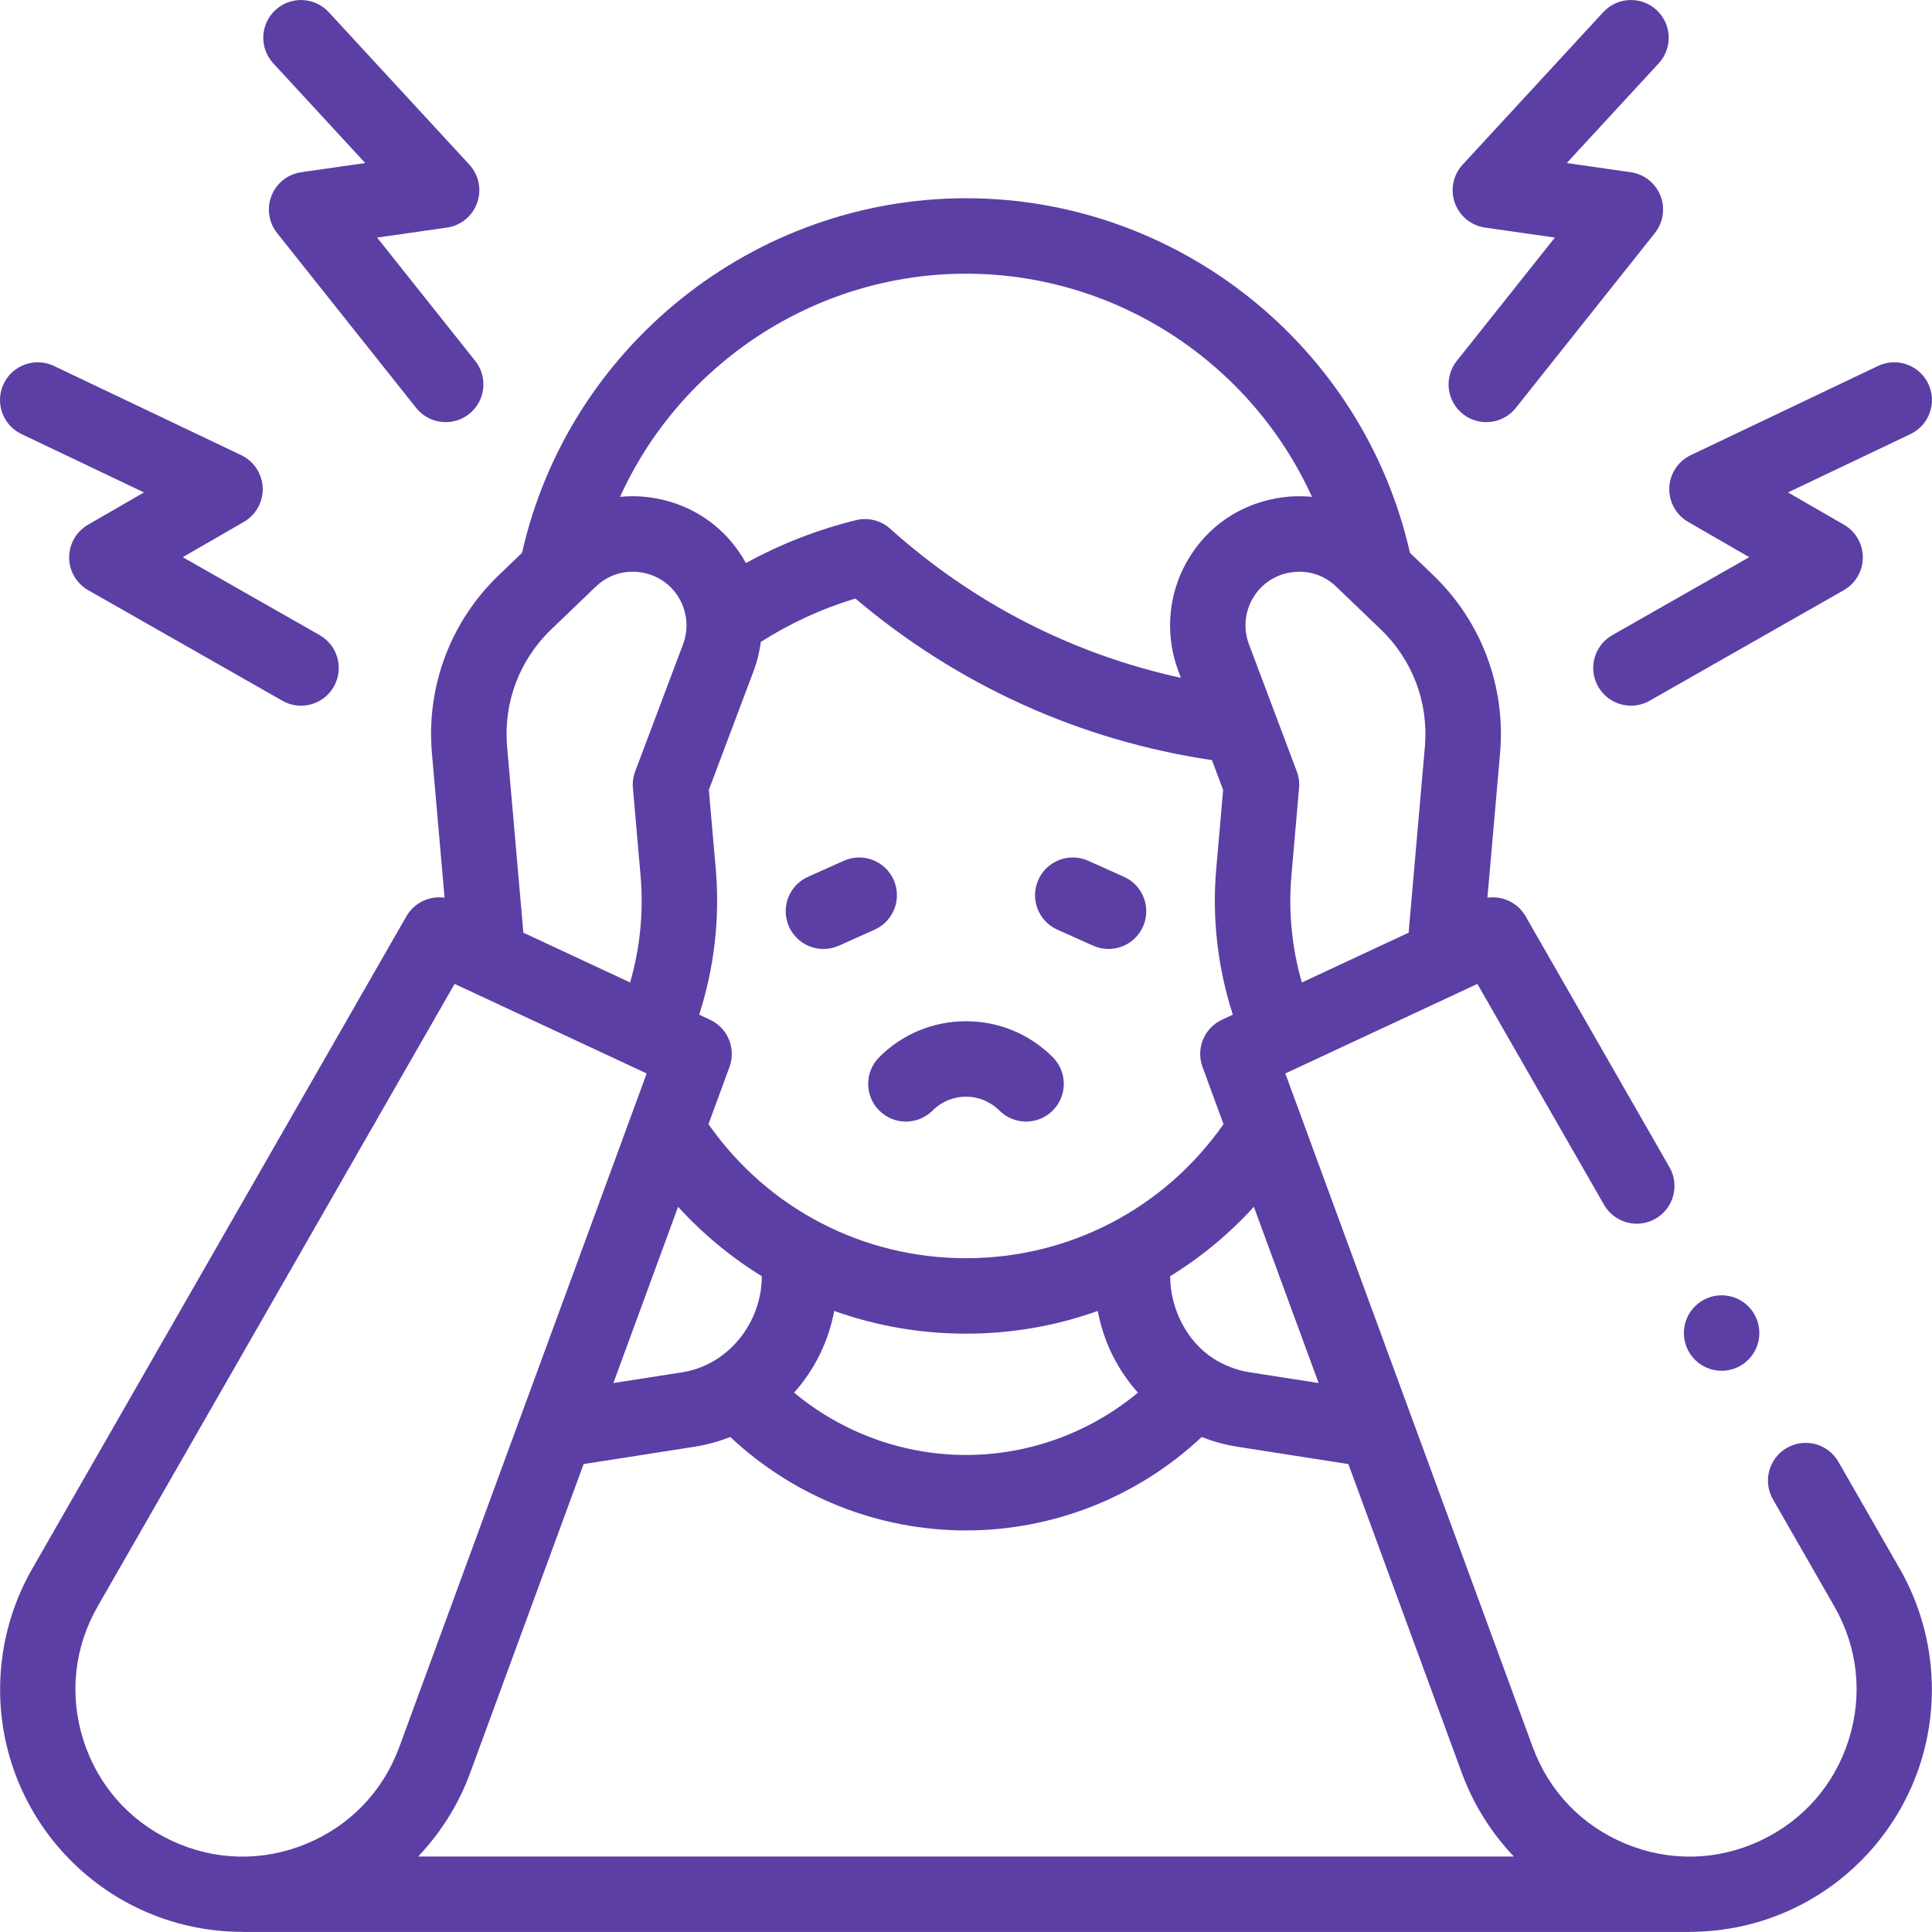
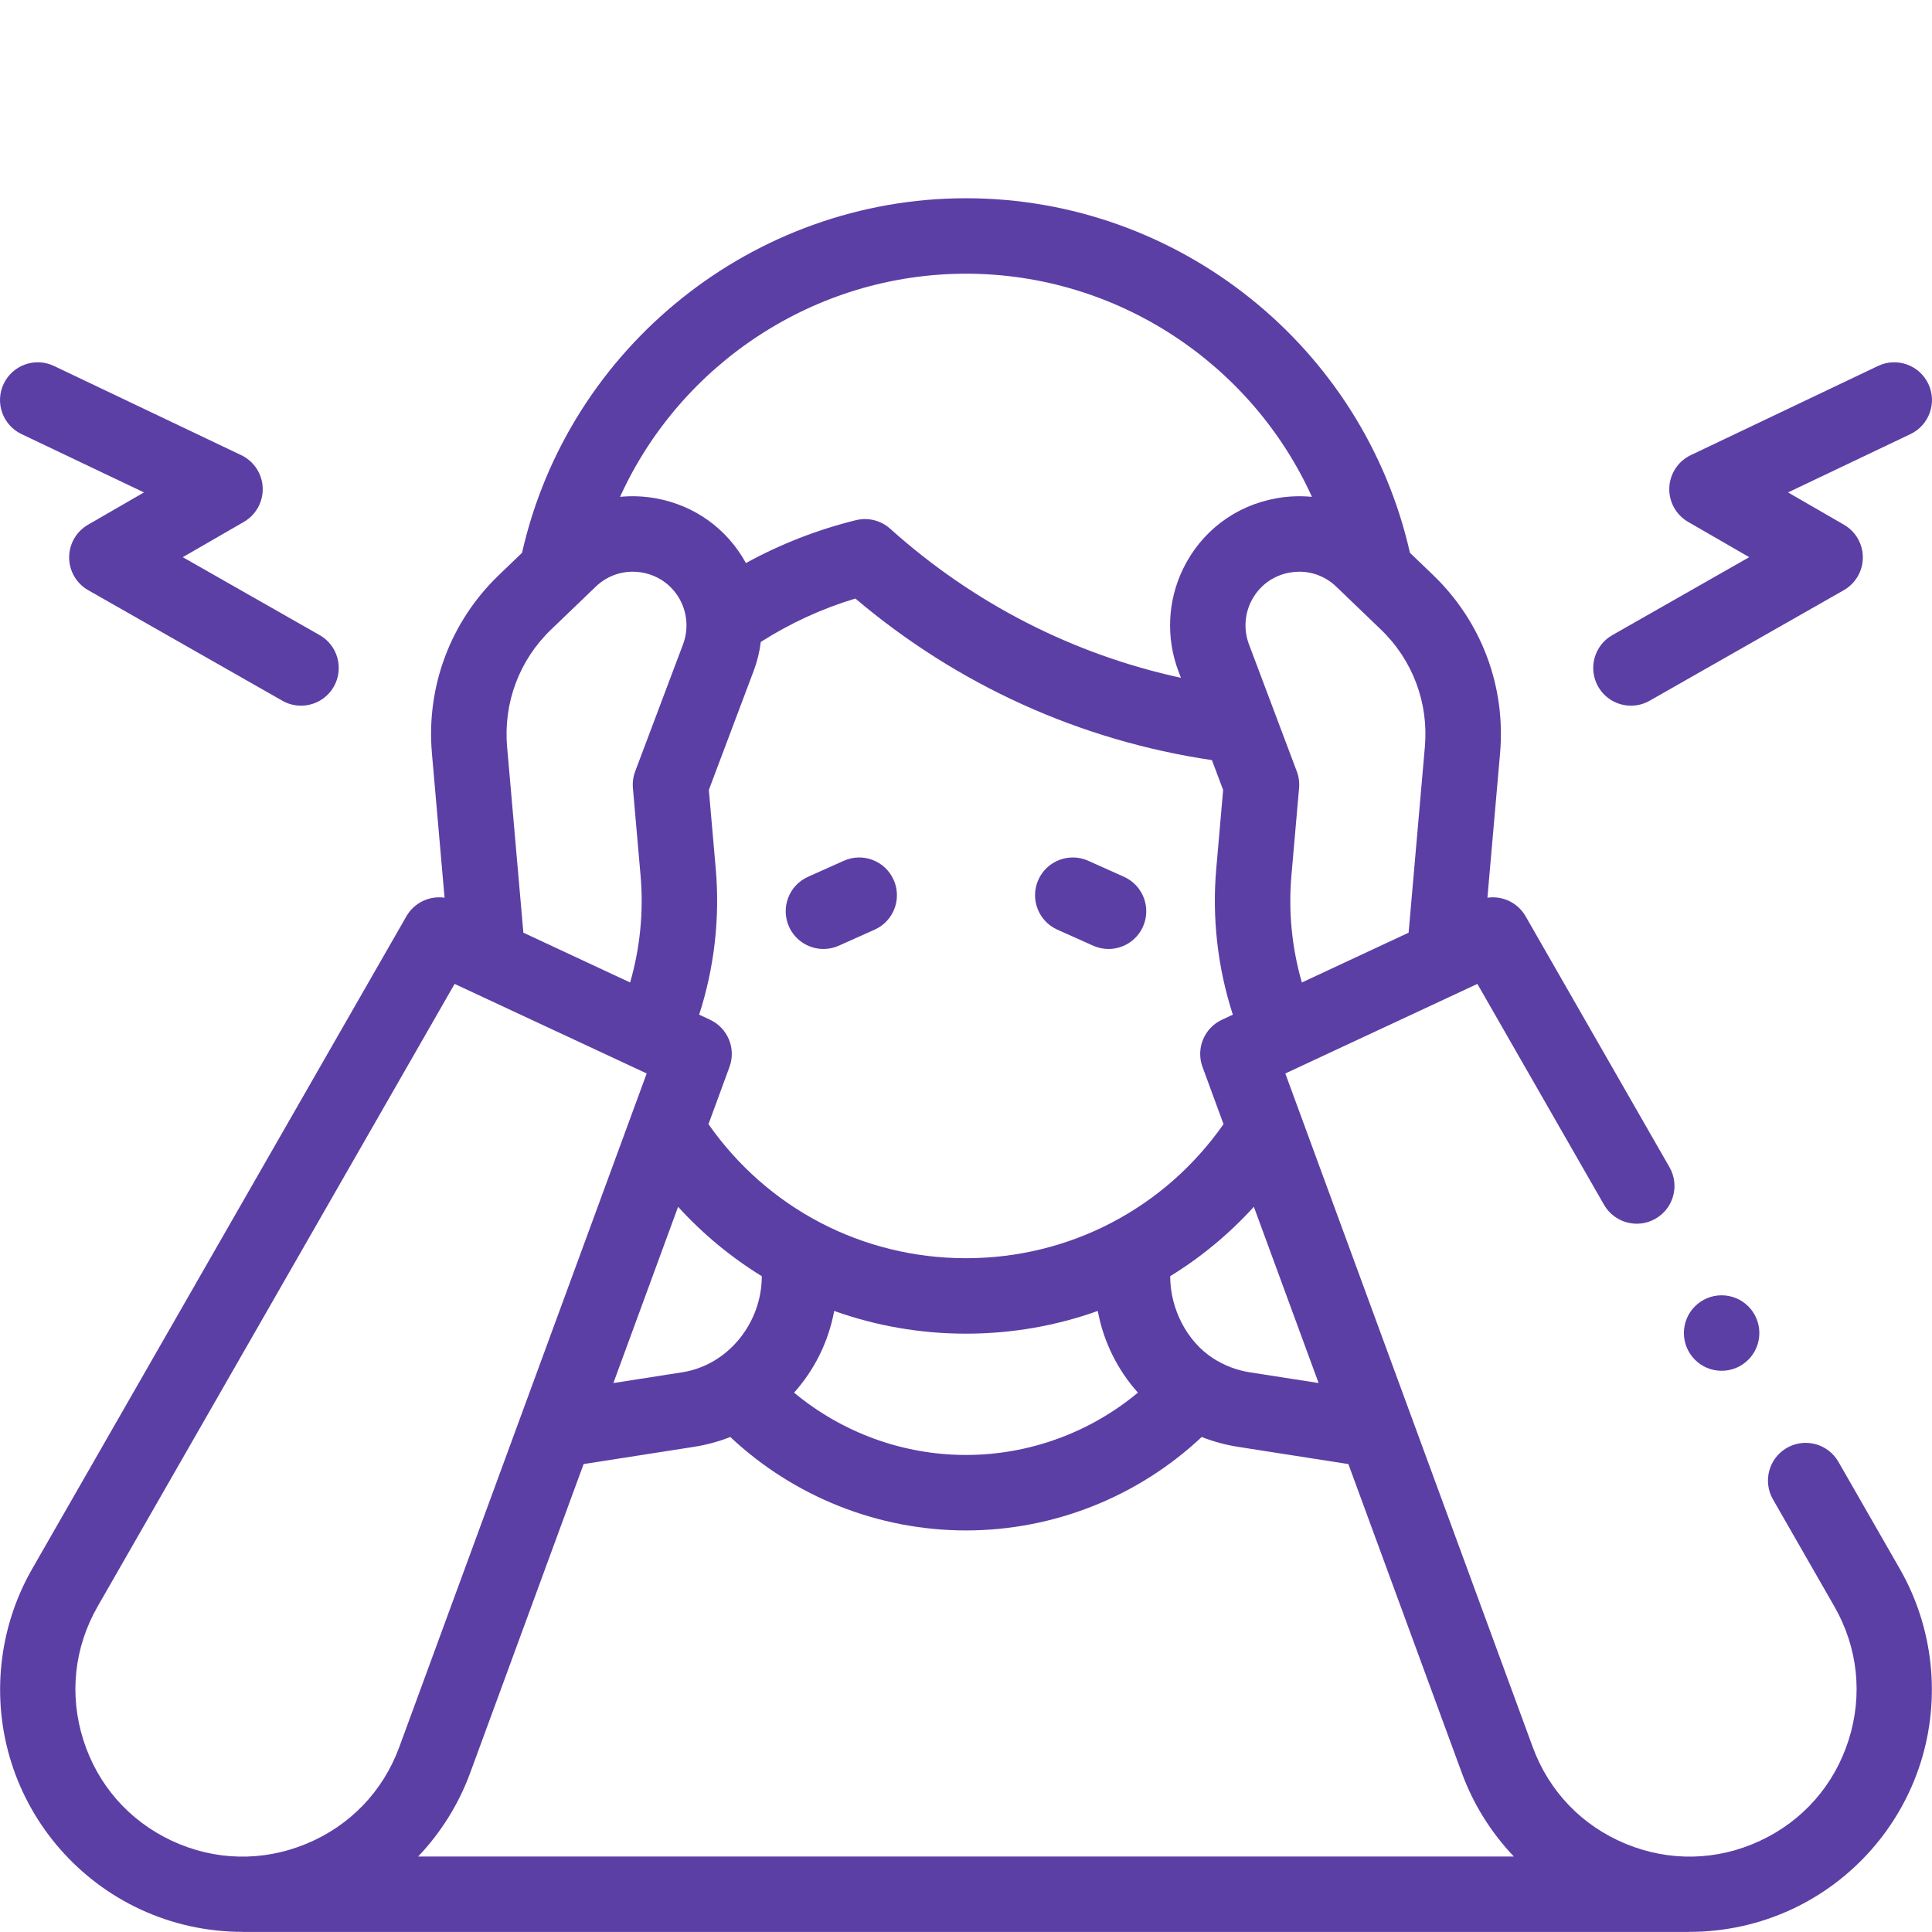
<svg xmlns="http://www.w3.org/2000/svg" width="105" height="105" viewBox="0 0 105 105" fill="none">
  <g clip-path="url(#clip0_835_231)">
    <path d="M57.465 50.525L59.408 51.395C59.68 51.517 59.965 51.575 60.245 51.575C61.029 51.575 61.777 51.123 62.118 50.362C62.581 49.328 62.118 48.115 61.085 47.652L59.142 46.781C58.108 46.318 56.895 46.781 56.432 47.815C55.969 48.848 56.431 50.062 57.465 50.525Z" fill="#5B3FA5" />
    <path d="M44.754 51.575C45.034 51.575 45.319 51.517 45.591 51.395L47.534 50.525C48.568 50.062 49.03 48.848 48.567 47.815C48.104 46.781 46.891 46.318 45.857 46.782L43.914 47.652C42.88 48.115 42.418 49.328 42.881 50.362C43.222 51.123 43.97 51.575 44.754 51.575Z" fill="#5B3FA5" />
    <path d="M99.914 79.447C99.351 78.464 98.097 78.125 97.115 78.688C96.133 79.251 95.793 80.504 96.356 81.487L99.692 87.304C100.971 89.534 101.247 92.111 100.471 94.561C99.694 97.011 97.984 98.958 95.655 100.044C93.326 101.131 90.734 101.189 88.358 100.209C85.982 99.229 84.186 97.361 83.3 94.948L69.854 58.341L80.292 53.473L87.175 65.476C87.739 66.458 88.992 66.799 89.974 66.234C90.957 65.671 91.296 64.418 90.733 63.435L82.913 49.798C82.484 49.051 81.652 48.67 80.838 48.789L81.525 40.944C81.843 37.311 80.517 33.78 77.888 31.254L76.627 30.044C74.1 18.842 64.05 10.774 52.5 10.774C40.966 10.774 30.898 18.848 28.372 30.044L27.112 31.254C24.483 33.78 23.157 37.311 23.474 40.944L24.161 48.789C23.348 48.671 22.515 49.051 22.087 49.798L1.749 85.264C-0.08 88.454 -0.492 92.295 0.619 95.8C1.73 99.306 4.279 102.208 7.612 103.762C9.37 104.582 11.275 104.993 13.182 104.993H13.187L13.182 104.998H91.817L91.814 104.993H91.817C93.724 104.993 95.63 104.582 97.388 103.762C100.721 102.208 103.269 99.306 104.381 95.8C105.491 92.294 105.079 88.454 103.25 85.264L99.914 79.447ZM82.274 100.897H22.726C23.955 99.605 24.924 98.065 25.55 96.362L31.718 79.569L37.707 78.634C38.4 78.526 39.063 78.344 39.69 78.097C43.143 81.341 47.728 83.176 52.5 83.176C57.271 83.176 61.856 81.341 65.31 78.097C65.936 78.344 66.599 78.526 67.292 78.634L73.281 79.569L79.45 96.362C80.075 98.065 81.045 99.605 82.274 100.897ZM38.9 47.223L38.524 42.931L40.961 36.459C41.153 35.949 41.281 35.421 41.349 34.887C42.953 33.866 44.675 33.074 46.489 32.529C52.039 37.231 58.695 40.247 65.865 41.311L66.475 42.931L66.1 47.223C65.866 49.895 66.178 52.598 67.002 55.145L66.412 55.42C65.446 55.87 64.986 56.985 65.354 57.986L66.496 61.095C63.292 65.673 58.124 68.381 52.5 68.381C46.874 68.381 41.708 65.673 38.504 61.096L39.646 57.986C40.014 56.986 39.554 55.871 38.588 55.42L37.998 55.145C38.821 52.598 39.133 49.895 38.9 47.223ZM63.597 69.358C65.27 68.329 66.802 67.064 68.145 65.587L71.664 75.165L67.924 74.582C67.192 74.468 66.522 74.202 65.936 73.825C65.933 73.823 65.93 73.821 65.927 73.82C64.515 72.906 63.597 71.146 63.597 69.358ZM45.337 71.247C47.596 72.054 50.011 72.482 52.5 72.482C54.988 72.482 57.403 72.054 59.662 71.247C59.974 72.931 60.741 74.457 61.843 75.687C59.235 77.857 55.93 79.074 52.5 79.074C49.069 79.074 45.764 77.857 43.156 75.687C44.258 74.457 45.025 72.931 45.337 71.247ZM41.402 69.359C41.402 71.891 39.577 74.191 37.075 74.582L33.336 75.165L36.853 65.587C38.198 67.064 39.729 68.33 41.402 69.359ZM77.439 40.586L76.555 50.69L70.753 53.396C70.21 51.514 70.014 49.537 70.186 47.58L70.602 42.824C70.629 42.518 70.586 42.21 70.478 41.923L67.877 35.014C67.596 34.27 67.634 33.432 67.981 32.716C68.393 31.867 69.162 31.284 70.091 31.118C70.267 31.087 70.442 31.071 70.616 31.071C71.361 31.071 72.072 31.355 72.624 31.885L75.046 34.212C76.776 35.873 77.648 38.197 77.439 40.586ZM52.5 14.875C60.716 14.875 68.02 19.769 71.301 27.002C70.667 26.942 70.019 26.964 69.368 27.081C67.132 27.481 65.281 28.883 64.291 30.928C63.456 32.651 63.364 34.667 64.038 36.46L64.181 36.838C58.317 35.564 52.907 32.799 48.379 28.735C47.874 28.282 47.177 28.108 46.519 28.27C44.422 28.787 42.42 29.569 40.539 30.601C39.515 28.735 37.746 27.459 35.631 27.081C34.981 26.964 34.333 26.942 33.699 27.002C36.982 19.772 44.296 14.875 52.5 14.875ZM29.953 34.212L32.376 31.885C33.056 31.231 33.979 30.952 34.908 31.118C35.837 31.284 36.606 31.867 37.018 32.716C37.364 33.432 37.403 34.27 37.123 35.014L34.521 41.922C34.413 42.21 34.371 42.518 34.397 42.824L34.813 47.58C34.985 49.536 34.789 51.514 34.246 53.395L28.444 50.69L27.56 40.586C27.352 38.197 28.223 35.873 29.953 34.212ZM9.345 100.045C7.016 98.959 5.305 97.011 4.529 94.561C3.753 92.111 4.029 89.534 5.308 87.304L24.707 53.473L35.146 58.341L21.7 94.948C20.814 97.361 19.017 99.229 16.641 100.209C14.266 101.189 11.674 101.131 9.345 100.045Z" fill="#5B3FA5" />
-     <path d="M47.784 60.355C48.585 61.156 49.884 61.156 50.685 60.355C51.169 59.87 51.814 59.603 52.5 59.603C53.185 59.603 53.83 59.87 54.315 60.355C54.715 60.756 55.24 60.956 55.765 60.956C56.29 60.956 56.814 60.756 57.215 60.355C58.016 59.554 58.016 58.256 57.215 57.455C55.955 56.196 54.281 55.502 52.5 55.502C50.718 55.502 49.044 56.196 47.784 57.455C46.983 58.256 46.983 59.554 47.784 60.355Z" fill="#5B3FA5" />
    <path d="M91.746 28.364L95.067 30.281L87.624 34.519C86.64 35.079 86.296 36.332 86.857 37.316C87.235 37.98 87.928 38.352 88.641 38.352C88.985 38.352 89.334 38.266 89.654 38.083L100.205 32.076C100.843 31.712 101.239 31.035 101.241 30.3C101.243 29.565 100.852 28.885 100.216 28.518L97.175 26.762L103.83 23.592C104.852 23.105 105.286 21.881 104.799 20.859C104.312 19.836 103.088 19.402 102.066 19.889L91.89 24.736C91.202 25.064 90.753 25.745 90.723 26.506C90.693 27.268 91.087 27.983 91.746 28.364Z" fill="#5B3FA5" />
-     <path d="M79.501 22.497C79.878 22.797 80.329 22.942 80.776 22.942C81.379 22.942 81.978 22.677 82.382 22.168L89.94 12.665C90.397 12.09 90.512 11.315 90.241 10.632C89.969 9.949 89.353 9.463 88.626 9.359L85.15 8.861L90.147 3.443C90.915 2.61 90.862 1.313 90.03 0.545C89.197 -0.223 87.9 -0.17 87.132 0.662L79.491 8.948C78.974 9.508 78.811 10.308 79.066 11.026C79.322 11.743 79.954 12.261 80.708 12.368L84.504 12.912L79.173 19.615C78.467 20.502 78.615 21.792 79.501 22.497Z" fill="#5B3FA5" />
    <path d="M1.17 23.592L7.824 26.762L4.783 28.518C4.147 28.885 3.756 29.565 3.758 30.3C3.76 31.035 4.156 31.712 4.794 32.076L15.345 38.083C15.666 38.266 16.014 38.352 16.358 38.352C17.071 38.352 17.764 37.98 18.142 37.316C18.703 36.332 18.359 35.08 17.375 34.519L9.932 30.281L13.253 28.364C13.912 27.983 14.307 27.268 14.277 26.506C14.247 25.745 13.797 25.064 13.109 24.736L2.933 19.889C1.911 19.402 0.687 19.836 0.2 20.859C-0.287 21.881 0.147 23.105 1.17 23.592Z" fill="#5B3FA5" />
-     <path d="M19.849 8.861L16.373 9.359C15.646 9.463 15.03 9.949 14.758 10.632C14.487 11.315 14.602 12.091 15.059 12.666L22.617 22.168C23.022 22.677 23.62 22.942 24.223 22.942C24.671 22.942 25.121 22.797 25.498 22.497C26.385 21.792 26.532 20.502 25.827 19.615L20.495 12.912L24.292 12.368C25.046 12.26 25.678 11.743 25.933 11.026C26.188 10.308 26.025 9.508 25.509 8.948L17.867 0.662C17.099 -0.17 15.802 -0.223 14.969 0.545C14.136 1.313 14.084 2.61 14.852 3.442L19.849 8.861Z" fill="#5B3FA5" />
    <path d="M93.566 74.499C94.699 74.499 95.617 73.581 95.617 72.448C95.617 71.315 94.699 70.397 93.566 70.397C92.434 70.397 91.516 71.315 91.516 72.448C91.516 73.581 92.434 74.499 93.566 74.499Z" fill="#5B3FA5" />
  </g>
  <defs>
    <clipPath id="clip0_835_231">
      <rect width="105" height="105" fill="white" />
    </clipPath>
  </defs>
</svg>